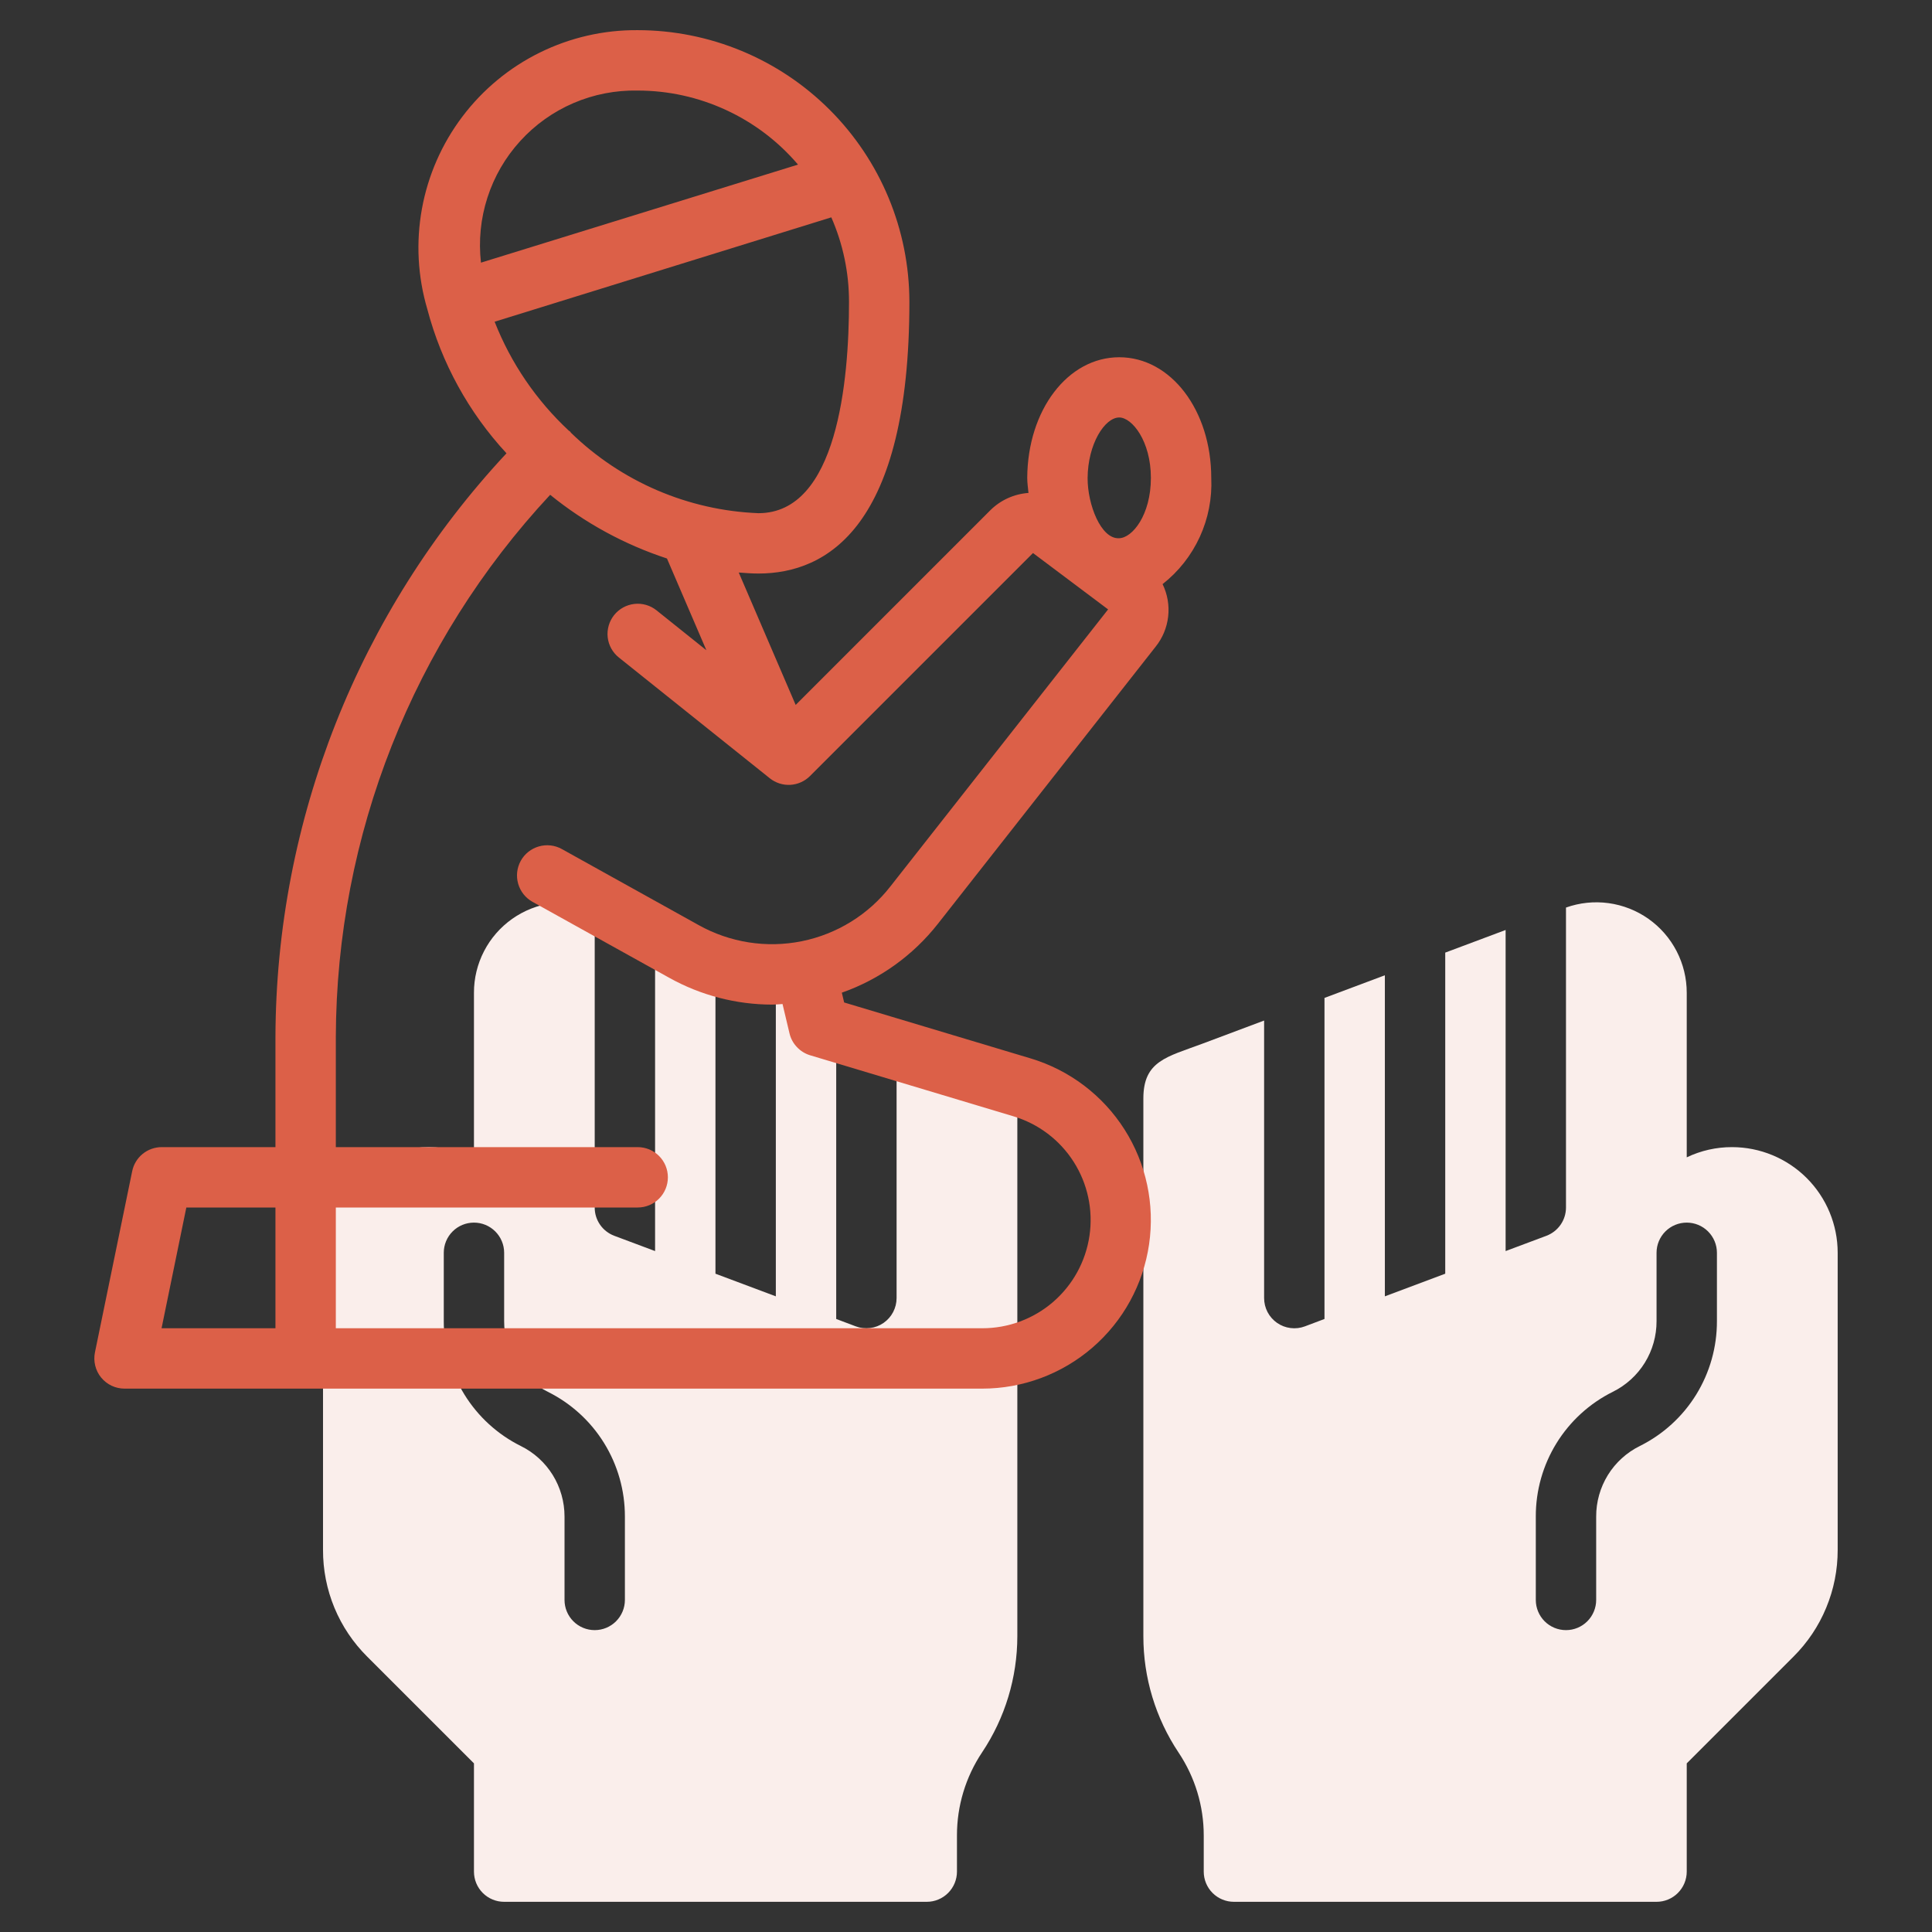
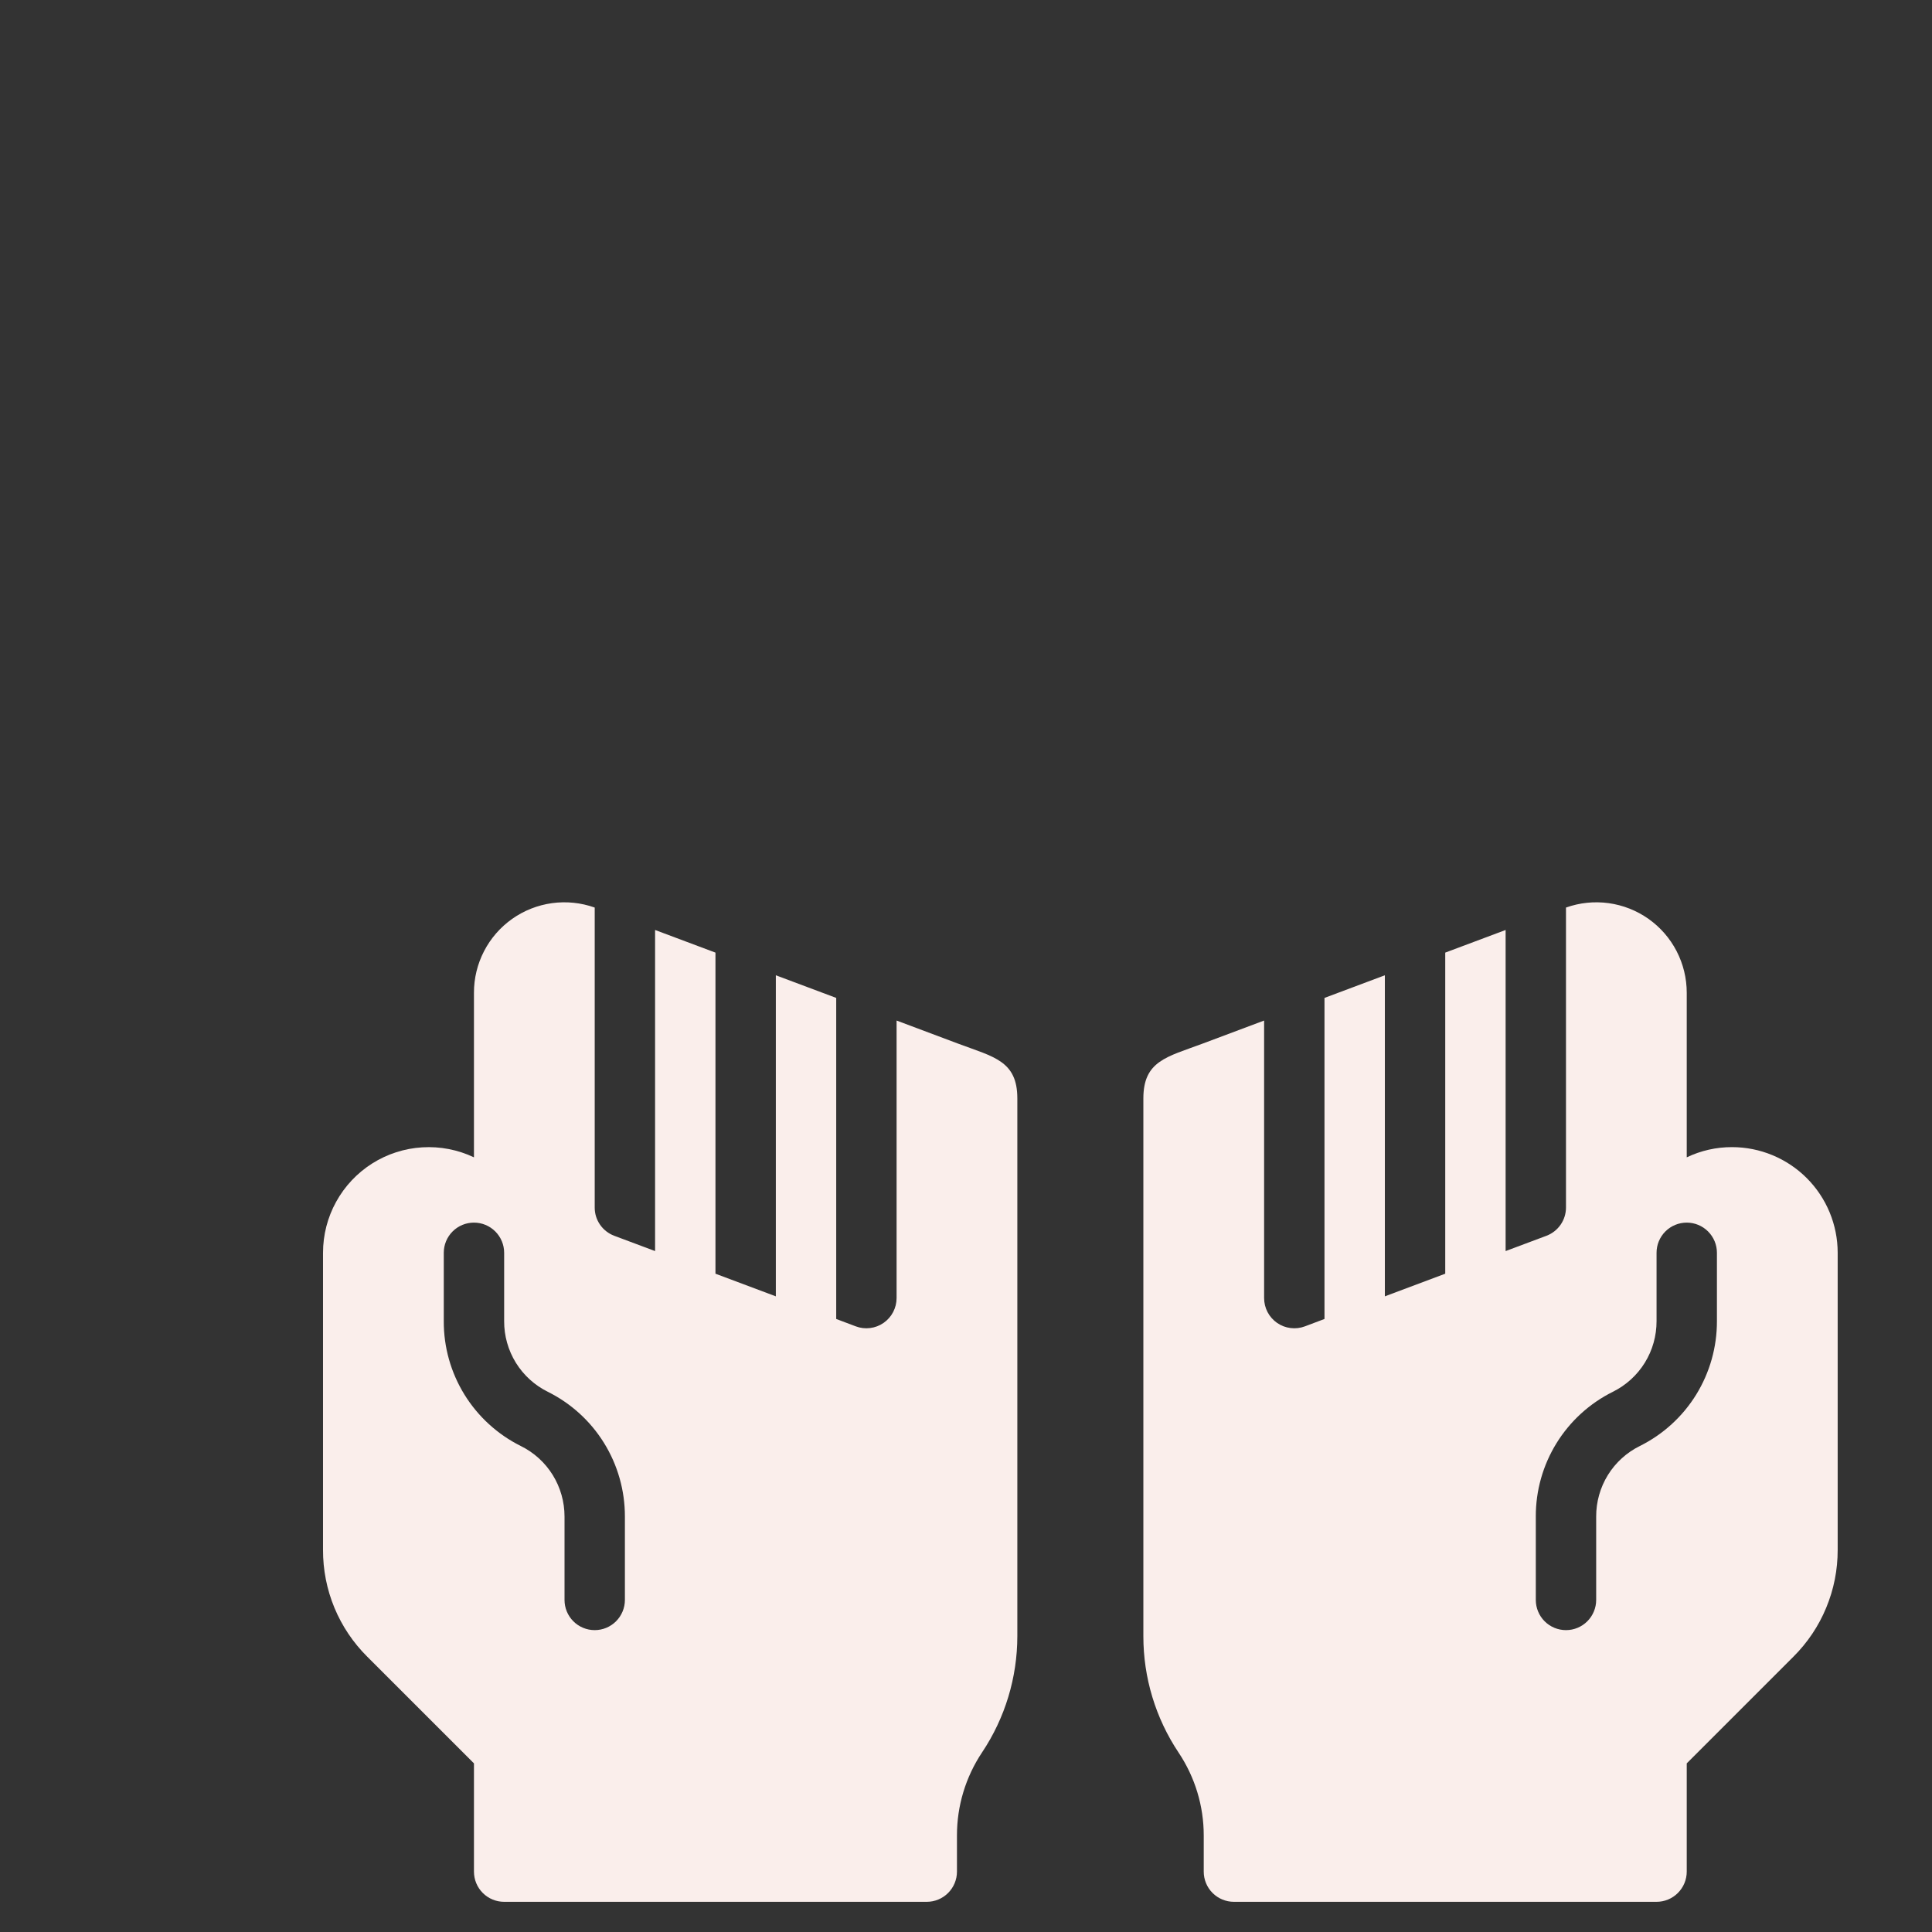
<svg xmlns="http://www.w3.org/2000/svg" width="56" height="56" viewBox="0 0 56 56" fill="none">
  <rect x="0" y="0" width="56" height="56" fill="#333333" stroke="none" />
  <path d="M50.203 33.25C49.749 33.249 49.301 33.35 48.891 33.546V28.775C48.891 28.355 48.79 27.942 48.597 27.569C48.404 27.196 48.124 26.875 47.781 26.633C47.438 26.391 47.042 26.235 46.626 26.178C46.21 26.121 45.786 26.165 45.391 26.306V35C45.391 35.178 45.337 35.352 45.235 35.499C45.134 35.645 44.99 35.757 44.824 35.82L43.641 36.263V26.956L41.891 27.612V36.919L40.141 37.575V28.269L38.391 28.925V38.231L37.824 38.445C37.691 38.495 37.549 38.512 37.408 38.494C37.268 38.477 37.133 38.426 37.017 38.345C36.901 38.264 36.806 38.157 36.74 38.031C36.675 37.906 36.641 37.767 36.641 37.625V29.581L34.844 30.255C33.825 30.636 33.141 30.749 33.141 31.838V47.425C33.14 48.627 33.495 49.801 34.163 50.801C34.638 51.513 34.892 52.349 34.891 53.205V54.25C34.891 54.482 34.983 54.705 35.147 54.869C35.311 55.033 35.534 55.125 35.766 55.125H48.016C48.248 55.125 48.47 55.033 48.634 54.869C48.798 54.705 48.891 54.482 48.891 54.25V51.112L51.984 48.019C52.391 47.614 52.715 47.132 52.934 46.6C53.155 46.069 53.267 45.5 53.266 44.925V36.312C53.266 35.5 52.943 34.721 52.369 34.147C51.794 33.573 51.015 33.25 50.203 33.25ZM49.766 38.294C49.768 39.045 49.56 39.782 49.166 40.422C48.771 41.062 48.205 41.578 47.532 41.913C47.15 42.101 46.829 42.393 46.605 42.755C46.382 43.117 46.264 43.535 46.266 43.961V46.375C46.266 46.607 46.173 46.83 46.009 46.994C45.845 47.158 45.623 47.25 45.391 47.25C45.159 47.25 44.936 47.158 44.772 46.994C44.608 46.83 44.516 46.607 44.516 46.375V43.956C44.514 43.206 44.722 42.469 45.117 41.83C45.511 41.192 46.077 40.676 46.749 40.342C47.131 40.153 47.452 39.861 47.676 39.499C47.9 39.137 48.017 38.719 48.016 38.294V36.312C48.016 36.08 48.108 35.858 48.272 35.694C48.436 35.53 48.659 35.438 48.891 35.438C49.123 35.438 49.345 35.53 49.509 35.694C49.673 35.858 49.766 36.08 49.766 36.312V38.294Z" fill="#faeeeb" />
  <path d="M9.363 36.312V44.925C9.361 45.5 9.473 46.069 9.693 46.601C9.913 47.132 10.237 47.614 10.644 48.019L13.738 51.112V54.25C13.738 54.482 13.83 54.705 13.994 54.869C14.158 55.033 14.38 55.125 14.613 55.125H26.863C27.095 55.125 27.317 55.033 27.481 54.869C27.645 54.705 27.738 54.482 27.738 54.25V53.2C27.737 52.344 27.99 51.507 28.465 50.795C29.132 49.798 29.487 48.625 29.488 47.425V31.838C29.488 30.749 28.803 30.636 27.784 30.255L25.988 29.581V37.625C25.988 37.767 25.953 37.906 25.888 38.031C25.822 38.157 25.727 38.264 25.611 38.345C25.495 38.426 25.36 38.477 25.22 38.494C25.08 38.512 24.937 38.495 24.805 38.445L24.238 38.231V28.925L22.488 28.269V37.575L20.738 36.919V27.612L18.988 26.956V36.263L17.805 35.82C17.638 35.757 17.494 35.645 17.393 35.499C17.291 35.352 17.237 35.178 17.238 35V26.306C16.842 26.165 16.418 26.121 16.002 26.178C15.586 26.235 15.19 26.391 14.847 26.633C14.504 26.875 14.224 27.196 14.031 27.569C13.838 27.942 13.737 28.355 13.738 28.775V33.546C13.271 33.324 12.755 33.225 12.24 33.256C11.724 33.287 11.225 33.448 10.788 33.724C10.351 34.001 9.992 34.383 9.743 34.835C9.493 35.288 9.363 35.796 9.363 36.312ZM12.863 36.312C12.863 36.08 12.955 35.858 13.119 35.694C13.283 35.53 13.505 35.438 13.738 35.438C13.97 35.438 14.192 35.53 14.356 35.694C14.52 35.858 14.613 36.08 14.613 36.312V38.294C14.611 38.719 14.729 39.137 14.952 39.499C15.176 39.861 15.497 40.153 15.879 40.342C16.551 40.676 17.117 41.192 17.511 41.83C17.906 42.469 18.114 43.206 18.113 43.956V46.375C18.113 46.607 18.02 46.83 17.856 46.994C17.692 47.158 17.47 47.25 17.238 47.25C17.005 47.25 16.783 47.158 16.619 46.994C16.455 46.83 16.363 46.607 16.363 46.375V43.956C16.363 43.532 16.245 43.115 16.021 42.753C15.797 42.392 15.477 42.101 15.095 41.913C14.422 41.578 13.857 41.062 13.462 40.422C13.067 39.782 12.86 39.045 12.863 38.294V36.312Z" fill="#faeeeb" />
-   <path d="M2.752 39.2C2.726 39.327 2.729 39.459 2.76 39.584C2.791 39.711 2.849 39.828 2.931 39.928C3.014 40.029 3.117 40.11 3.234 40.166C3.351 40.221 3.48 40.25 3.609 40.25H28.471C29.644 40.25 30.778 39.827 31.666 39.06C32.554 38.293 33.136 37.232 33.306 36.071C33.477 34.91 33.224 33.727 32.594 32.737C31.964 31.747 30.999 31.017 29.875 30.679L24.468 29.057L24.401 28.773C25.501 28.386 26.467 27.692 27.187 26.775L33.494 18.748C33.697 18.496 33.824 18.191 33.86 17.869C33.896 17.547 33.84 17.222 33.698 16.931C34.161 16.568 34.53 16.099 34.776 15.564C35.021 15.029 35.136 14.443 35.109 13.855C35.109 11.892 33.938 10.355 32.442 10.355C30.947 10.355 29.786 11.89 29.775 13.85C29.775 14.002 29.798 14.145 29.811 14.288C29.394 14.318 29.001 14.496 28.704 14.791L23.063 20.433L21.413 16.595C21.604 16.609 21.794 16.624 21.984 16.624C23.98 16.624 26.359 15.257 26.359 8.749C26.357 6.661 25.527 4.66 24.05 3.183C22.574 1.707 20.572 0.876 18.484 0.874C17.5 0.866 16.527 1.089 15.644 1.525C14.761 1.96 13.993 2.597 13.4 3.383C12.807 4.169 12.406 5.083 12.23 6.051C12.054 7.02 12.107 8.016 12.386 8.961C12.797 10.52 13.585 11.955 14.681 13.139C10.395 17.732 8.003 23.775 7.984 30.057V33.25H4.687C4.486 33.25 4.29 33.32 4.134 33.447C3.978 33.575 3.871 33.752 3.831 33.95L2.752 39.2ZM23.131 4.771L13.941 7.613C13.869 6.978 13.932 6.334 14.129 5.726C14.325 5.118 14.649 4.559 15.08 4.087C15.51 3.614 16.037 3.239 16.624 2.987C17.211 2.735 17.846 2.612 18.484 2.625C19.368 2.625 20.241 2.817 21.043 3.188C21.846 3.558 22.558 4.098 23.131 4.771ZM21.984 14.875C19.947 14.795 18.01 13.964 16.548 12.542C16.538 12.532 16.536 12.519 16.525 12.508C16.515 12.498 16.501 12.494 16.49 12.485C15.545 11.606 14.809 10.526 14.337 9.325L24.096 6.3C24.435 7.072 24.61 7.907 24.609 8.75C24.609 11.037 24.268 14.875 21.984 14.875ZM33.359 13.851C33.359 14.93 32.82 15.597 32.434 15.601C31.909 15.626 31.522 14.62 31.525 13.856C31.531 12.868 32.022 12.101 32.442 12.101C32.812 12.101 33.359 12.783 33.359 13.851ZM28.471 38.5H9.734V35H18.484C18.716 35 18.939 34.908 19.103 34.744C19.267 34.58 19.359 34.357 19.359 34.125C19.359 33.893 19.267 33.67 19.103 33.506C18.939 33.342 18.716 33.25 18.484 33.25H9.734V30.057C9.751 24.223 11.97 18.611 15.947 14.342C16.953 15.159 18.101 15.784 19.332 16.188L20.475 18.848L19.031 17.692C18.942 17.62 18.838 17.566 18.728 17.534C18.618 17.502 18.502 17.492 18.388 17.505C18.157 17.531 17.946 17.647 17.801 17.828C17.729 17.918 17.676 18.021 17.644 18.131C17.612 18.242 17.602 18.357 17.614 18.471C17.64 18.702 17.756 18.913 17.938 19.058L22.312 22.558C22.481 22.693 22.693 22.761 22.908 22.749C23.123 22.737 23.326 22.646 23.478 22.494L29.942 16.03L32.119 17.664L25.812 25.689C25.173 26.511 24.259 27.076 23.238 27.282C22.217 27.488 21.156 27.321 20.247 26.812L16.285 24.61C16.083 24.497 15.843 24.47 15.62 24.534C15.397 24.597 15.208 24.747 15.095 24.95C14.983 25.153 14.955 25.392 15.019 25.615C15.082 25.838 15.232 26.027 15.435 26.14L19.397 28.341C20.309 28.85 21.337 29.118 22.382 29.119C22.482 29.119 22.582 29.108 22.682 29.102L22.884 29.952C22.919 30.101 22.993 30.239 23.099 30.35C23.204 30.462 23.336 30.544 23.483 30.588L29.373 32.356C30.095 32.572 30.716 33.04 31.121 33.676C31.526 34.312 31.689 35.072 31.579 35.818C31.47 36.564 31.095 37.245 30.525 37.738C29.954 38.23 29.225 38.501 28.471 38.5ZM4.683 38.5L5.401 35H7.984V38.5H4.683Z" fill="#dc6048" />
</svg>